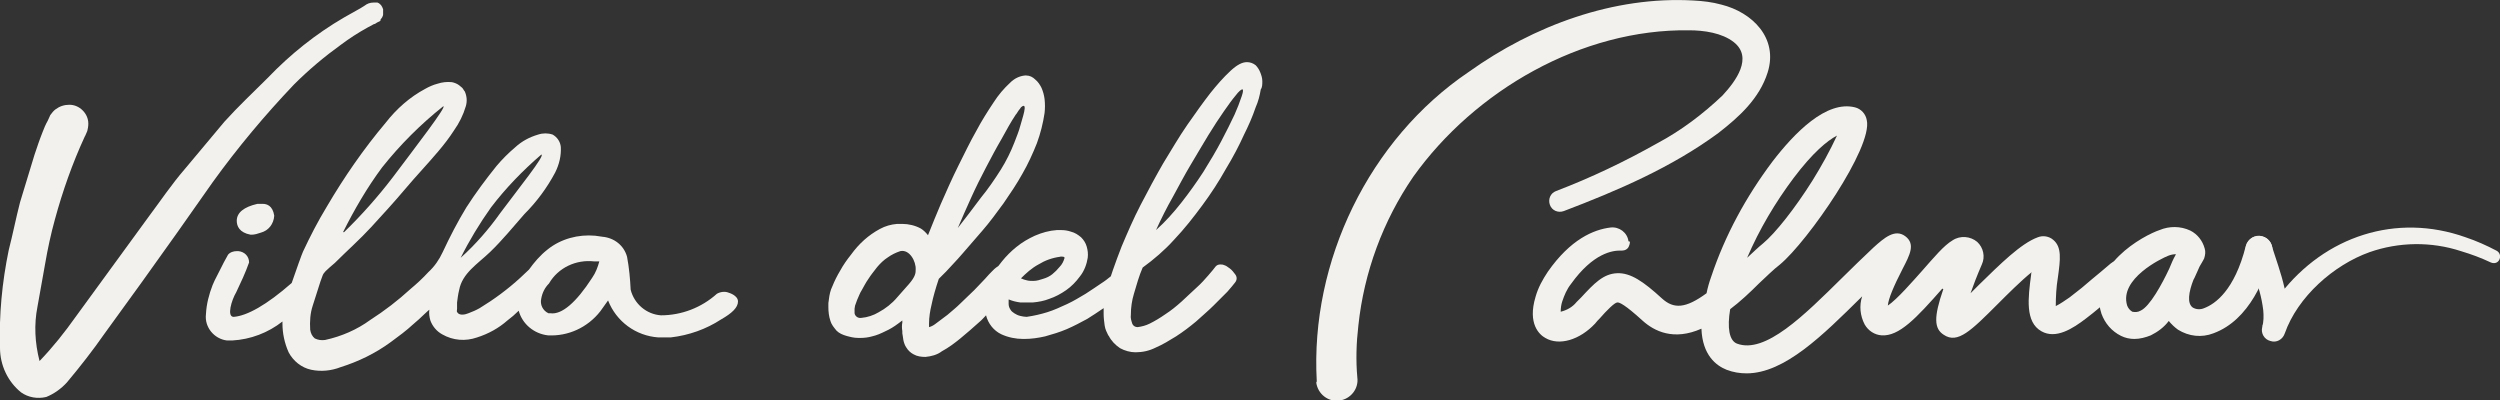
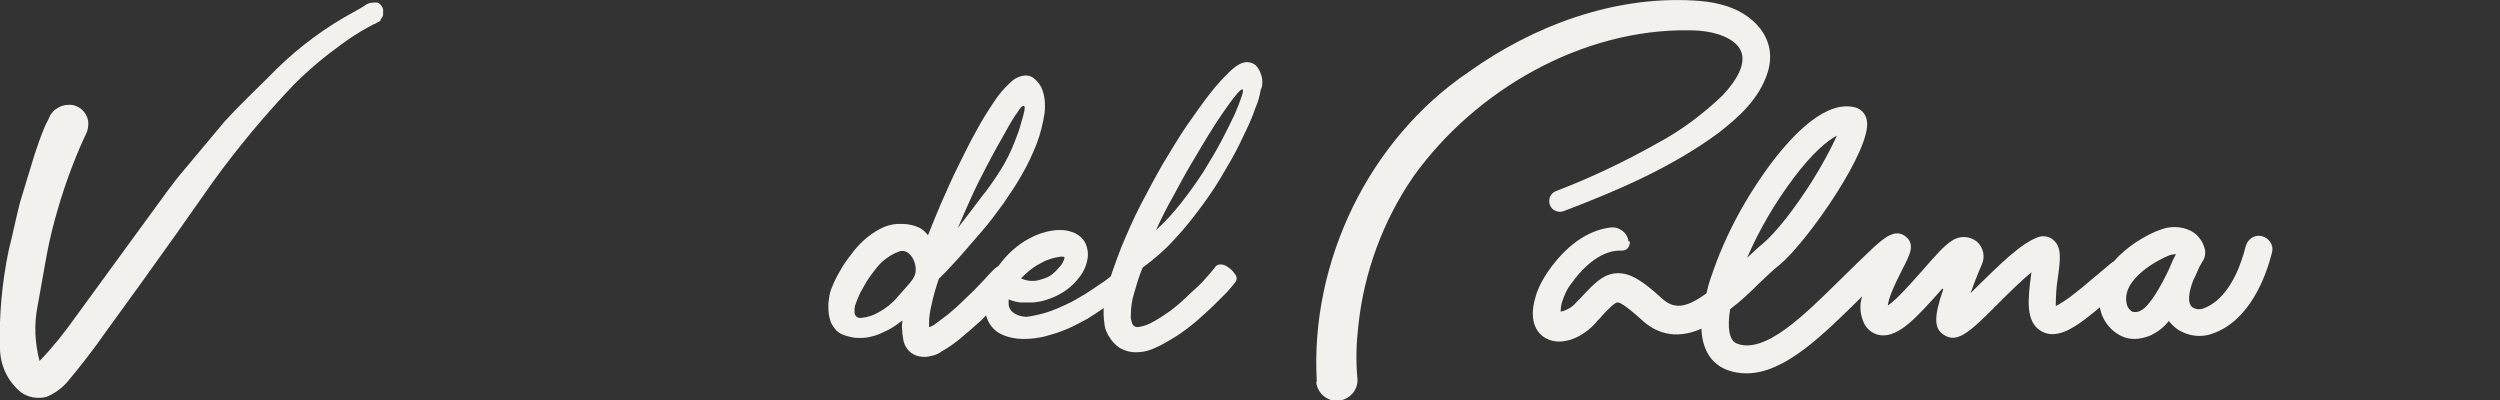
<svg xmlns="http://www.w3.org/2000/svg" xmlns:xlink="http://www.w3.org/1999/xlink" version="1.1" id="Layer_1" x="0px" y="0px" viewBox="0 0 486.8 77.9" style="enable-background:new 0 0 486.8 77.9;" xml:space="preserve">
  <rect x="0" y="0" width="486.8" height="77.9" fill="#333333" stroke="none" />
  <style type="text/css">
	.st0{clip-path:url(#SVGID_00000032609826027114614140000012369208932476509861_);}
	.st1{fill:#F2F1ED;}
</style>
  <g>
    <g>
      <defs>
        <rect id="SVGID_1_" width="486.8" height="77.9" />
      </defs>
      <clipPath id="SVGID_00000053524820135915951350000018283662539837137599_">
        <use xlink:href="#SVGID_1_" style="overflow:visible;" />
      </clipPath>
      <g id="Group_1338" transform="translate(0 0)" style="clip-path:url(#SVGID_00000053524820135915951350000018283662539837137599_);">
        <path id="Path_2500" class="st1" d="M245.8,15.8c0-0.6-0.2-1.2-0.4-1.7s-0.5-1-0.9-1.4c-0.5-0.4-1.1-0.6-1.7-0.6     c-0.9,0-1.9,0.5-3.2,1.7c-1.4,1.3-2.7,2.8-3.9,4.3c-1.4,1.8-2.9,3.9-4.5,6.2s-3.1,4.9-4.7,7.5c-1.5,2.6-3,5.4-4.4,8.1     s-2.6,5.5-3.7,8.1c-0.6,1.6-1.2,3.1-1.7,4.6c-0.1,0.4-0.3,0.8-0.4,1.2c-0.5,0.4-1.1,0.9-1.9,1.4c-0.9,0.6-1.9,1.3-3,2     c-1.2,0.7-2.3,1.4-3.6,2s-2.6,1.2-3.9,1.6c-1.3,0.4-2.6,0.7-4,0.9c-0.4,0-0.9-0.1-1.3-0.2c-0.4-0.1-0.8-0.3-1.1-0.5     s-0.6-0.4-0.8-0.8c-0.2-0.3-0.3-0.7-0.3-1s0-0.5,0-0.8s0.1-0.5,0.1-0.8c-0.1,0.2-0.1,0.5-0.1,0.7c0.7,0.3,1.5,0.5,2.3,0.6     c0.1,0,0.2,0,0.3,0h0.2c0.3,0,0.5,0,0.8,0c0.4,0,0.7,0,1.1,0l0,0c1.1-0.1,2.2-0.3,3.2-0.7c1.2-0.4,2.3-1,3.3-1.7s1.9-1.6,2.7-2.7     c0.8-1,1.3-2.3,1.5-3.6c0.1-0.8,0-1.5-0.2-2.2s-0.6-1.3-1.1-1.8c-0.6-0.5-1.2-0.9-2-1.1c-0.6-0.2-1.2-0.3-1.9-0.3     c-0.2,0-0.5,0-0.8,0c-1.5,0.1-2.9,0.5-4.3,1.1c-1.3,0.6-2.5,1.3-3.6,2.2c-1,0.8-2,1.8-2.8,2.8c-0.2,0.3-0.5,0.6-0.7,0.9     c-0.3,0.2-0.6,0.4-0.8,0.6l0,0l-0.4,0.4c-0.3,0.3-0.8,0.8-1.4,1.5c-0.6,0.6-1.3,1.4-2.1,2.2s-1.7,1.6-2.6,2.5s-1.8,1.6-2.6,2.3     c-0.8,0.6-1.6,1.2-2.4,1.8c-0.4,0.3-0.8,0.5-1.2,0.6c0-0.2,0-0.5,0-0.7c0-1.2,0.2-2.5,0.5-3.7c0.3-1.5,0.8-3.2,1.4-5l1.4-1.4     c0.9-1,2-2.1,3.2-3.5s2.5-2.9,3.9-4.5s2.7-3.4,4.1-5.3c1.3-1.9,2.6-3.8,3.7-5.8c1.1-1.9,2-3.9,2.8-5.9c0.7-1.9,1.2-3.9,1.5-5.9     c0.1-0.9,0.1-1.8,0-2.7c-0.1-0.8-0.3-1.5-0.6-2.2c-0.3-0.6-0.7-1.2-1.2-1.6c-0.5-0.5-1.1-0.8-1.8-0.8c-0.1,0-0.1,0-0.2,0     c-1.1,0.1-2.1,0.6-2.9,1.4c-1.2,1.1-2.3,2.4-3.2,3.8c-1.2,1.8-2.4,3.7-3.4,5.6c-1.2,2.1-2.3,4.4-3.5,6.8s-2.3,4.9-3.4,7.4     c-0.9,2.1-1.7,4.1-2.5,6.1c-0.4-0.5-0.9-1-1.4-1.3c-1.1-0.6-2.4-0.9-3.6-0.9c-0.3,0-0.7,0-1,0c-1.2,0.1-2.3,0.4-3.4,1     c-1.1,0.6-2.1,1.3-3,2.1c-1,0.9-1.8,1.8-2.6,2.9c-0.8,1-1.5,2-2.1,3.1c-0.6,1-1.1,2-1.5,3c-0.4,0.8-0.6,1.7-0.7,2.6     c0,0.3-0.1,0.5-0.1,0.7s0,0.5,0,0.8c0,0.9,0.1,1.8,0.4,2.7c0.2,0.7,0.7,1.3,1.2,1.9c0.5,0.5,1.2,0.8,1.9,1s1.5,0.4,2.3,0.4     c0.2,0,0.4,0,0.5,0c0.7,0,1.5-0.1,2.2-0.3c0.9-0.2,1.8-0.6,2.6-1c0.9-0.4,1.7-0.9,2.5-1.5c0.3-0.2,0.5-0.4,0.8-0.6     c0,0.1,0,0.3,0,0.4c-0.1,0.5-0.1,1.1,0,1.7c0,0.1,0,0.2,0,0.3c0,0,0,0,0,0.1c0.1,0.4,0.1,0.8,0.2,1.3c0.1,0.5,0.3,1.1,0.6,1.5     c0.3,0.5,0.8,1,1.4,1.3c0.7,0.4,1.5,0.5,2.3,0.5c1.1-0.1,2.3-0.4,3.2-1.1c1.3-0.7,2.5-1.6,3.6-2.5c1.2-1,2.5-2.1,3.7-3.2     c0.5-0.4,0.9-0.9,1.3-1.3c0.4,1.6,1.5,3,3,3.7c1.3,0.6,2.8,0.9,4.2,0.9c0.1,0,0.2,0,0.3,0c1.3,0,2.7-0.2,4-0.5     c1.4-0.4,2.8-0.8,4.2-1.4s2.7-1.3,4-2c1.1-0.7,2.2-1.4,3.2-2.1c0,0.4,0,0.8,0,1.2c0,0.7,0.1,1.4,0.2,2.2c0.1,0.7,0.4,1.3,0.7,1.9     l0.1,0.1c0.5,1,1.3,1.8,2.2,2.4c0.9,0.5,2,0.8,3,0.8c1.4,0,2.7-0.3,3.9-0.9c1.4-0.6,2.7-1.4,4-2.2c1.4-0.9,2.7-1.9,3.9-2.9     c1.2-1.1,2.4-2.1,3.4-3.1s1.9-1.9,2.7-2.7c0.7-0.8,1.2-1.4,1.5-1.8c0.4-0.5,0.4-1.1,0-1.6c-0.3-0.4-0.6-0.8-1-1.1     s-0.8-0.6-1.2-0.7c-0.2-0.1-0.5-0.1-0.7-0.1c-0.3,0-0.6,0.1-0.8,0.3l-0.1,0.1c-0.3,0.4-0.7,0.9-1.4,1.7s-1.4,1.6-2.3,2.4     s-1.9,1.8-2.9,2.7s-2.1,1.8-3.2,2.5c-1,0.7-2,1.3-3,1.8c-0.8,0.4-1.6,0.6-2.4,0.7c-0.4,0-0.8-0.2-1-0.6c-0.2-0.6-0.4-1.2-0.3-1.8     c0-1.4,0.2-2.8,0.6-4.1c0.5-1.7,1-3.5,1.7-5.1c2.2-1.6,4.3-3.4,6.1-5.4c2-2.1,3.8-4.4,5.5-6.7s3.2-4.6,4.6-7.1     c1.4-2.3,2.6-4.6,3.5-6.6c0.9-1.8,1.7-3.6,2.3-5.4c0.5-1.1,0.8-2.3,1-3.5C245.8,17,245.8,16.4,245.8,15.8 M234.3,33.5     c-1.3,2-2.8,4.1-4.3,6s-3.1,3.7-4.9,5.3c1-2.2,2.1-4.4,3.3-6.5c1.2-2.2,2.3-4.3,3.5-6.3s2.3-3.9,3.4-5.7s2.1-3.3,3-4.6     c0.9-1.3,1.7-2.4,2.3-3.1c0.6-0.8,1.1-1.2,1.3-1.2s0.2,0.4-0.1,1.3c-0.4,1.2-0.9,2.5-1.4,3.6c-0.7,1.5-1.6,3.3-2.6,5.2     S235.6,31.4,234.3,33.5 M202.2,51.5c1.3-0.8,2.7-1.3,4.2-1.5c0.2-0.1,0.5,0,0.7,0c0.2,0.1,0.2,0.2,0.2,0.2     c-0.2,0.7-0.5,1.3-1,1.8c-0.4,0.5-0.9,1-1.4,1.4s-1.1,0.7-1.8,0.9c-0.6,0.2-1.2,0.4-1.9,0.4c-0.4,0-0.8,0-1.2-0.1     s-0.8-0.2-1.2-0.4C199.8,53.2,200.9,52.2,202.2,51.5 M198.8,20.9c1.6-1.4,0.1,2.6-0.1,3.5c-0.3,1.2-0.8,2.3-1.2,3.4     c-0.7,1.8-1.6,3.6-2.6,5.2c-1.2,1.9-2.5,3.8-3.9,5.5c-1.5,2-3,4-4.5,5.9c0.8-1.9,1.7-3.9,2.6-5.9s1.9-4,2.9-5.9     c1-1.9,2-3.8,3-5.5c1-1.8,1.8-3.3,2.8-4.8l0.1-0.1c0.2-0.3,0.5-0.8,0.7-1L198.8,20.9z M174.7,57.9c-1,1.2-2.3,2.2-3.6,2.9     c-1,0.6-2.2,1-3.4,1.1c-0.6,0.1-1.2-0.3-1.3-0.9c0-0.1,0-0.2,0-0.3c0-0.2,0-0.4,0-0.6c0-0.2,0.1-0.4,0.1-0.6     c0.1-0.2,0.2-0.6,0.4-1.1c0.3-0.6,0.5-1.3,0.9-1.9c0.4-0.7,0.8-1.5,1.3-2.2c0.5-0.8,1.1-1.5,1.7-2.3c0.6-0.7,1.3-1.4,2.1-1.9     c0.7-0.5,1.5-0.9,2.4-1.2c1.8-0.4,3.1,2,3,3.6c0,0.6,0,1.3-1.3,2.8L174.7,57.9z" />
-         <path id="Path_2501" class="st1" d="M51.2,39.7c-0.4,0-0.8,0-1.1,0c-2.6,0.6-4,1.7-4,3.3c0,1,0.5,2.3,2.7,2.7H49     c0.6,0,1.2-0.2,1.8-0.4c1.5-0.4,2.5-1.7,2.6-3.3C53.1,40,51.9,39.7,51.2,39.7" />
        <path id="Path_2502" class="st1" d="M57.2,16.5c2.9-2.9,6-5.5,9.2-7.8c1.6-1.2,3.3-2.3,5.1-3.3l1.3-0.7c0.3,0,0.5-0.3,0.8-0.4     C73.9,4.2,74,4.1,74.1,4V3.8l0.3-0.4c0.1-0.2,0.2-0.4,0.2-0.6c0-0.1,0-0.2,0-0.2c0-0.2,0-0.4,0-0.6c0-0.1,0-0.2,0-0.2     c-0.1-0.3-0.2-0.5-0.4-0.8c-0.2-0.2-0.4-0.4-0.7-0.5c-0.2,0-0.5,0-0.8,0c-0.6,0-1.2,0.2-1.7,0.6l-0.8,0.5L67,3.4     c-5.5,3.2-10.5,7.2-14.9,11.8c-2.8,2.8-5.7,5.5-8.4,8.5L36,32.9c-2.6,3-4.8,6.3-7.2,9.5l-7,9.6l-7,9.6c-2.2,3.1-4.5,6-7.1,8.7     c-0.9-3.5-1.1-7.1-0.4-10.6l1.5-8.4c0.5-2.9,1.1-5.7,1.9-8.6c1.5-5.5,3.4-10.9,5.8-16.1c0.2-0.3,0.3-0.7,0.5-1.1     c0.1-0.4,0.2-0.9,0.2-1.4c0-1-0.4-1.9-1.1-2.6c-0.7-0.7-1.6-1.1-2.6-1.1s-1.9,0.3-2.7,0.9c-0.4,0.3-0.7,0.7-1,1.1l-0.5,1.1     c-0.4,0.7-0.7,1.4-1,2.2c-0.6,1.5-1.1,3-1.6,4.5l-2.8,9.2c-0.8,3.1-1.4,6.2-2.2,9.3C0.4,55-0.2,61.3,0,67.7     c0,3.4,1.5,6.6,4.1,8.7c1.4,1,3.2,1.3,4.9,0.9c1.5-0.6,2.9-1.6,4-2.8c2.6-3.1,5.1-6.3,7.4-9.6c2.4-3.3,4.8-6.6,7.1-9.8l7-9.8     l6.9-9.8C46.3,28.7,51.6,22.4,57.2,16.5 M74.4,3.8h-0.2C74.3,3.8,74.3,3.8,74.4,3.8" />
-         <path id="Path_2503" class="st1" d="M141.9,57c-0.7-0.3-1.6-0.2-2.3,0.2c-3,2.7-6.9,4.2-10.9,4.2c-2.8-0.2-5.2-2.2-5.9-5     c-0.1-2.1-0.3-4.3-0.7-6.4c-0.6-2.2-2.5-3.7-4.8-3.9l-1.4-0.2c-3.3-0.3-6.7,0.6-9.3,2.7c-1.4,1.1-2.6,2.5-3.6,3.9l-1.7,1.6     c-2.4,2.2-5.1,4.2-7.9,5.9c-0.7,0.4-1.4,0.7-2.2,1c-0.7,0.3-1.6,0.4-2,0S89,60.6,89,60.1c0-0.4,0-0.8,0-1.2     c0.1-0.8,0.2-1.6,0.4-2.4c0.6-3.3,3.6-5.1,6-7.4s4.5-4.9,6.7-7.4c2.4-2.4,4.4-5.1,6-8.1c0.8-1.6,1.2-3.3,1.1-5     c-0.1-1-0.7-1.9-1.6-2.4c-0.9-0.3-1.9-0.3-2.8,0c-1.7,0.5-3.2,1.3-4.5,2.5c-1.3,1.1-2.5,2.3-3.6,3.6c-2.1,2.6-4.1,5.3-5.9,8.1     c-1.7,2.8-3.2,5.7-4.6,8.7c-0.7,1.5-1.6,2.8-2.8,3.9c-1.1,1.2-2.3,2.3-3.5,3.3c-2.4,2.2-5,4.2-7.8,6c-2.6,1.9-5.6,3.2-8.8,3.9     c-0.7,0.1-1.4,0-2-0.3c-0.5-0.4-0.8-1-0.9-1.7c-0.1-1.6,0-3.2,0.5-4.7l1.5-4.7l0.4-1.1c0.1-0.3,0.3-0.6,0.6-0.9     c0.5-0.5,1.1-1,1.8-1.6c2.4-2.4,4.9-4.6,7.1-7s4.5-4.9,6.6-7.4s4.4-4.9,6.5-7.4c1.1-1.3,2.1-2.6,3-4c1-1.4,1.8-3,2.3-4.7     c0.3-1,0.2-2-0.2-2.9c-0.2-0.2-0.3-0.5-0.5-0.7s-0.4-0.3-0.6-0.5C89,16.3,88.5,16.1,88,16c-0.9-0.1-1.9,0-2.8,0.3     c-0.8,0.2-1.7,0.6-2.4,1c-3,1.6-5.6,3.9-7.7,6.6C70.8,29,67,34.5,63.6,40.3C61.9,43.1,60.4,46,59,49c-0.2,0.4-1.3,3.5-2.2,6.1     c-4.9,4.3-8.7,6.4-11.3,6.6c-1.4,0-0.4-3.3,0.5-4.8c0.9-1.9,1.8-3.8,2.5-5.8c0-1.2-0.9-2.1-2.1-2.2h-0.3c-0.6,0-1.3,0.2-1.7,0.7     c-0.4,0.7-0.8,1.4-2.6,5l-0.4,0.9c-0.7,1.8-1.2,3.7-1.3,5.7c-0.3,2.5,1.6,4.8,4.1,5.1c0.3,0,0.7,0,1,0c3.6-0.2,7-1.5,9.8-3.7     c0,0.1,0,0.3,0,0.4c0,1.9,0.4,3.8,1.2,5.6c0.9,1.7,2.5,3,4.4,3.4s3.9,0.2,5.7-0.5c3.5-1.1,6.8-2.7,9.8-4.9c1.5-1.1,3-2.2,4.4-3.5     c0.7-0.6,1.4-1.2,2.1-1.9s0.7-0.6,1-0.9c-0.1,0.7,0,1.4,0.2,2.1c0.4,1.1,1.2,2.1,2.3,2.7c2.1,1.2,4.5,1.4,6.8,0.6     c2.2-0.7,4.2-1.8,5.9-3.3c0.8-0.6,1.5-1.2,2.2-1.9c0.7,2.6,3,4.5,5.7,4.8c3.9,0.2,7.7-1.5,10.2-4.7l1.5-2.1     c1.6,4.1,5.4,6.9,9.8,7.2h2.4c3.5-0.4,6.9-1.6,9.8-3.5c2.1-1.2,3.3-2.3,3.3-3.5S141.9,57,141.9,57 M89.7,50.2     c1.7-3.4,3.7-6.7,5.9-9.8c2.9-3.8,6.2-7.2,9.8-10.3c0.9,0-4.5,6.7-8,11.4C95.2,44.6,92.6,47.6,89.7,50.2 M66.8,45.2     c2.2-4.4,4.7-8.7,7.6-12.6c3.5-4.4,7.5-8.4,11.9-11.9c0.9-0.2-5.6,8.2-9.8,13.8c-2.9,3.8-6.1,7.4-9.5,10.7H66.8z M115.3,54.1     c-3.1,4.8-5.9,7.2-8.1,6.9h-0.4c-1.1-0.5-1.7-1.7-1.4-2.9c0.2-1.1,0.7-2.1,1.5-2.9c1.8-3.1,5.3-4.7,8.8-4.3h1     C116.4,52,116,53.1,115.3,54.1L115.3,54.1z" />
        <path id="Path_2504" class="st1" d="M256.4,74.2C255.1,50.9,266.6,27.1,286,14c12.6-9,28.2-14.8,43.8-13.9     c1.8,0.1,3.6,0.3,5.4,0.8c6,1.5,11.1,6.5,9,13.2c-1.6,5.1-5.6,8.7-9.6,11.8c-9.1,6.7-19.6,11.2-30.1,15.2     c-1.1,0.4-2.3-0.1-2.7-1.2c-0.4-1.1,0.1-2.3,1.2-2.7c6.8-2.6,13.3-5.7,19.7-9.3c4.7-2.5,8.9-5.7,12.7-9.3c2.6-2.8,6-7.4,2.2-10.4     c-2.3-1.8-5.8-2.3-8.7-2.3c-20.9-0.3-41.7,11.7-53.7,28.5c-5.9,8.6-9.6,18.6-10.7,29c-0.4,3.4-0.5,6.8-0.2,10.1     c0.3,2.2-1.3,4.2-3.5,4.5s-4.2-1.3-4.5-3.5C256.4,74.3,256.4,74.3,256.4,74.2" />
-         <path id="Path_2505" class="st1" d="M442.3,47.7c1.7,5.4,4.2,11.2,2.6,17.1l-4.4-1.3c0.8-2.3,2-4.4,3.5-6.2     c8.7-11.3,22.6-15.9,36.1-11.1c2.1,0.7,4.1,1.6,6,2.6c0.6,0.3,0.9,1,0.6,1.7s-1,0.9-1.7,0.6c-1.9-0.9-3.8-1.6-5.8-2.2     c-5.8-1.9-12.1-1.8-17.8,0.2c-7,2.5-14,8.7-16.5,15.8c-0.4,1.2-1.6,1.9-2.8,1.5c-1.2-0.3-1.9-1.5-1.6-2.7     c0.3-1.1,0.3-2.2,0.2-3.3c-0.3-2.5-1-4.9-1.9-7.2c-0.4-1.2-0.9-2.4-1.4-3.8c-0.5-1.4,0.3-2.9,1.6-3.3S441.8,46.2,442.3,47.7     C442.3,47.6,442.3,47.7,442.3,47.7" />
        <path id="Path_2506" class="st1" d="M317.2,47.9c-0.2,0.6-0.8,0.9-1.4,0.9c-1.8-0.1-5.6,0.5-9.9,6.5c-0.8,1-1.3,2.2-1.7,3.4     c-0.2,0.6-0.3,1.3-0.3,2c1.2-0.3,2.3-0.9,3.1-1.9c0.3-0.3,0.6-0.6,0.9-0.9c2.5-2.7,4.3-4.6,7-4.7c2.6-0.1,5.1,1.6,8.7,4.9     c2.3,2.1,4.6,2,8.7-1c0.2-1,0.5-2.1,0.9-3.2c2.7-8.1,6.8-15.6,11.9-22.4c4.3-5.6,10.5-12,16.1-10.6c1.2,0.3,2.1,1.3,2.3,2.5     c1.2,5.3-11.5,23.6-16.9,28.1c-1.3,1-2.6,2.3-4.1,3.7c-1.7,1.7-3.6,3.5-5.6,5c-0.6,3.6-0.2,6.1,1.3,6.7     c5.5,2.1,13.1-5.5,20.5-12.8c2-2,4.1-4,6.1-5.9c2.1-1.9,4.2-3.7,6.2-2.2s0.9,3.6-0.5,6.3c-1.8,3.5-2.8,5.9-2.9,7.2     c1.8-1.2,5-4.9,6.7-6.8c2.3-2.6,4.2-4.9,5.9-5.9c1.5-1,3.5-0.8,4.8,0.3c1.2,1.1,1.6,2.9,0.9,4.4c-1,2.3-1.7,4.2-2.2,5.6     c0.6-0.6,1.2-1.2,1.7-1.7c4-3.9,8.1-8,11.4-9.2c1-0.4,2.2-0.2,3,0.5c1.7,1.4,1.4,3.8,0.9,7.4c-0.3,1.8-0.4,3.7-0.4,5.5     c1-0.5,1.8-1.1,2.7-1.7c2.2-1.7,2.7-2.1,4.3-3.5c1.1-0.9,2.3-1.9,3.7-3.1c1.1-0.9,2.6-0.8,3.6,0.2c1,1.1,0.9,2.7-0.1,3.7     c-0.1,0.1-0.1,0.1-0.2,0.2c-1.4,1.1-2.6,2.1-3.6,2.9c-1.8,1.5-2.4,2.1-4.5,3.7c-2.6,2-5.9,4.1-8.7,2.5c-3.2-1.8-2.6-6.5-2-11     c0-0.1,0-0.3,0.1-0.5c-2.1,1.7-4.6,4.2-6.6,6.2c-5.2,5.2-7.8,7.8-10.5,6c-1.9-1.2-2-3.4-0.1-8.9l-0.2-0.1     c-5.1,5.8-8.4,9.3-11.8,9.1c-1.4-0.1-2.6-0.9-3.3-2.1c-0.9-1.7-1.1-3.7-0.5-5.5l-0.3,0.3c-7.3,7.2-14.8,14.7-22.2,14.7     c-1.3,0-2.6-0.2-3.9-0.7c-2-0.8-4.7-2.8-4.9-8c-5.4,2.4-9.2,0.5-11.5-1.6c-3.3-3-4.5-3.6-4.9-3.5c-0.5,0-2.1,1.6-3.4,3.1     c-0.3,0.3-0.6,0.6-0.9,1c-3,3.2-7,4.4-9.7,2.8c-1.1-0.6-3.5-2.7-1.9-8c0.5-1.8,1.4-3.4,2.4-4.9c4.4-6.3,8.9-8.2,12.2-8.6     c1.7-0.2,3.3,1,3.5,2.7C317.5,46.9,317.4,47.4,317.2,47.9z M357.7,26.4c-1.9,1-4.7,3.3-8.4,8.2c-3.6,4.8-6.7,10-9.1,15.6     c1.1-1,2.1-2,3.1-2.8c2.4-2,6.2-6.8,9.6-12.2C354.7,32.3,356.3,29.4,357.7,26.4" />
        <path id="Path_2507" class="st1" d="M415.6,66c-0.9,0-1.8-0.2-2.6-0.6c-1.8-0.9-3.1-2.4-3.8-4.3c-3-9.3,8.3-15.3,11.3-16.3     c1.9-0.8,4.1-0.8,6,0.1c1.4,0.7,2.4,2,2.8,3.5l0,0l0,0c0.2,0.6,0.1,1.3-0.1,1.9l0,0c0,0.1-0.1,0.1-0.1,0.2s-0.1,0.1-0.1,0.2     c-0.2,0.4-0.5,0.8-0.7,1.2c-0.1,0.3-0.3,0.6-0.4,0.9c-0.3,0.6-0.5,1.2-0.8,1.7c-0.9,2.3-1.3,4.6-0.1,5.4c0.7,0.4,1.5,0.4,2.2,0.1     c2.1-0.8,5.9-3.4,8.1-12.1c0.4-1.4,1.8-2.3,3.2-1.9c1.4,0.4,2.3,1.8,1.9,3.2c-1.2,4.7-4.3,13.1-11.4,15.7     c-2.3,0.9-4.8,0.6-6.9-0.7c-0.7-0.5-1.3-1.1-1.8-1.7c-0.9,1.2-2.1,2.1-3.5,2.8C417.8,65.7,416.7,66,415.6,66 M414.2,59.5     c0.2,0.5,0.5,0.9,1,1.2c0.5,0.1,1.1,0.1,1.6-0.2c1.8-0.8,4.2-5.2,5.6-8.2c0.4-1,0.8-1.9,1.2-2.6l0.1-0.2c-0.5,0-1,0.1-1.5,0.3     C420.9,50.3,412.6,54.3,414.2,59.5" />
      </g>
    </g>
  </g>
</svg>